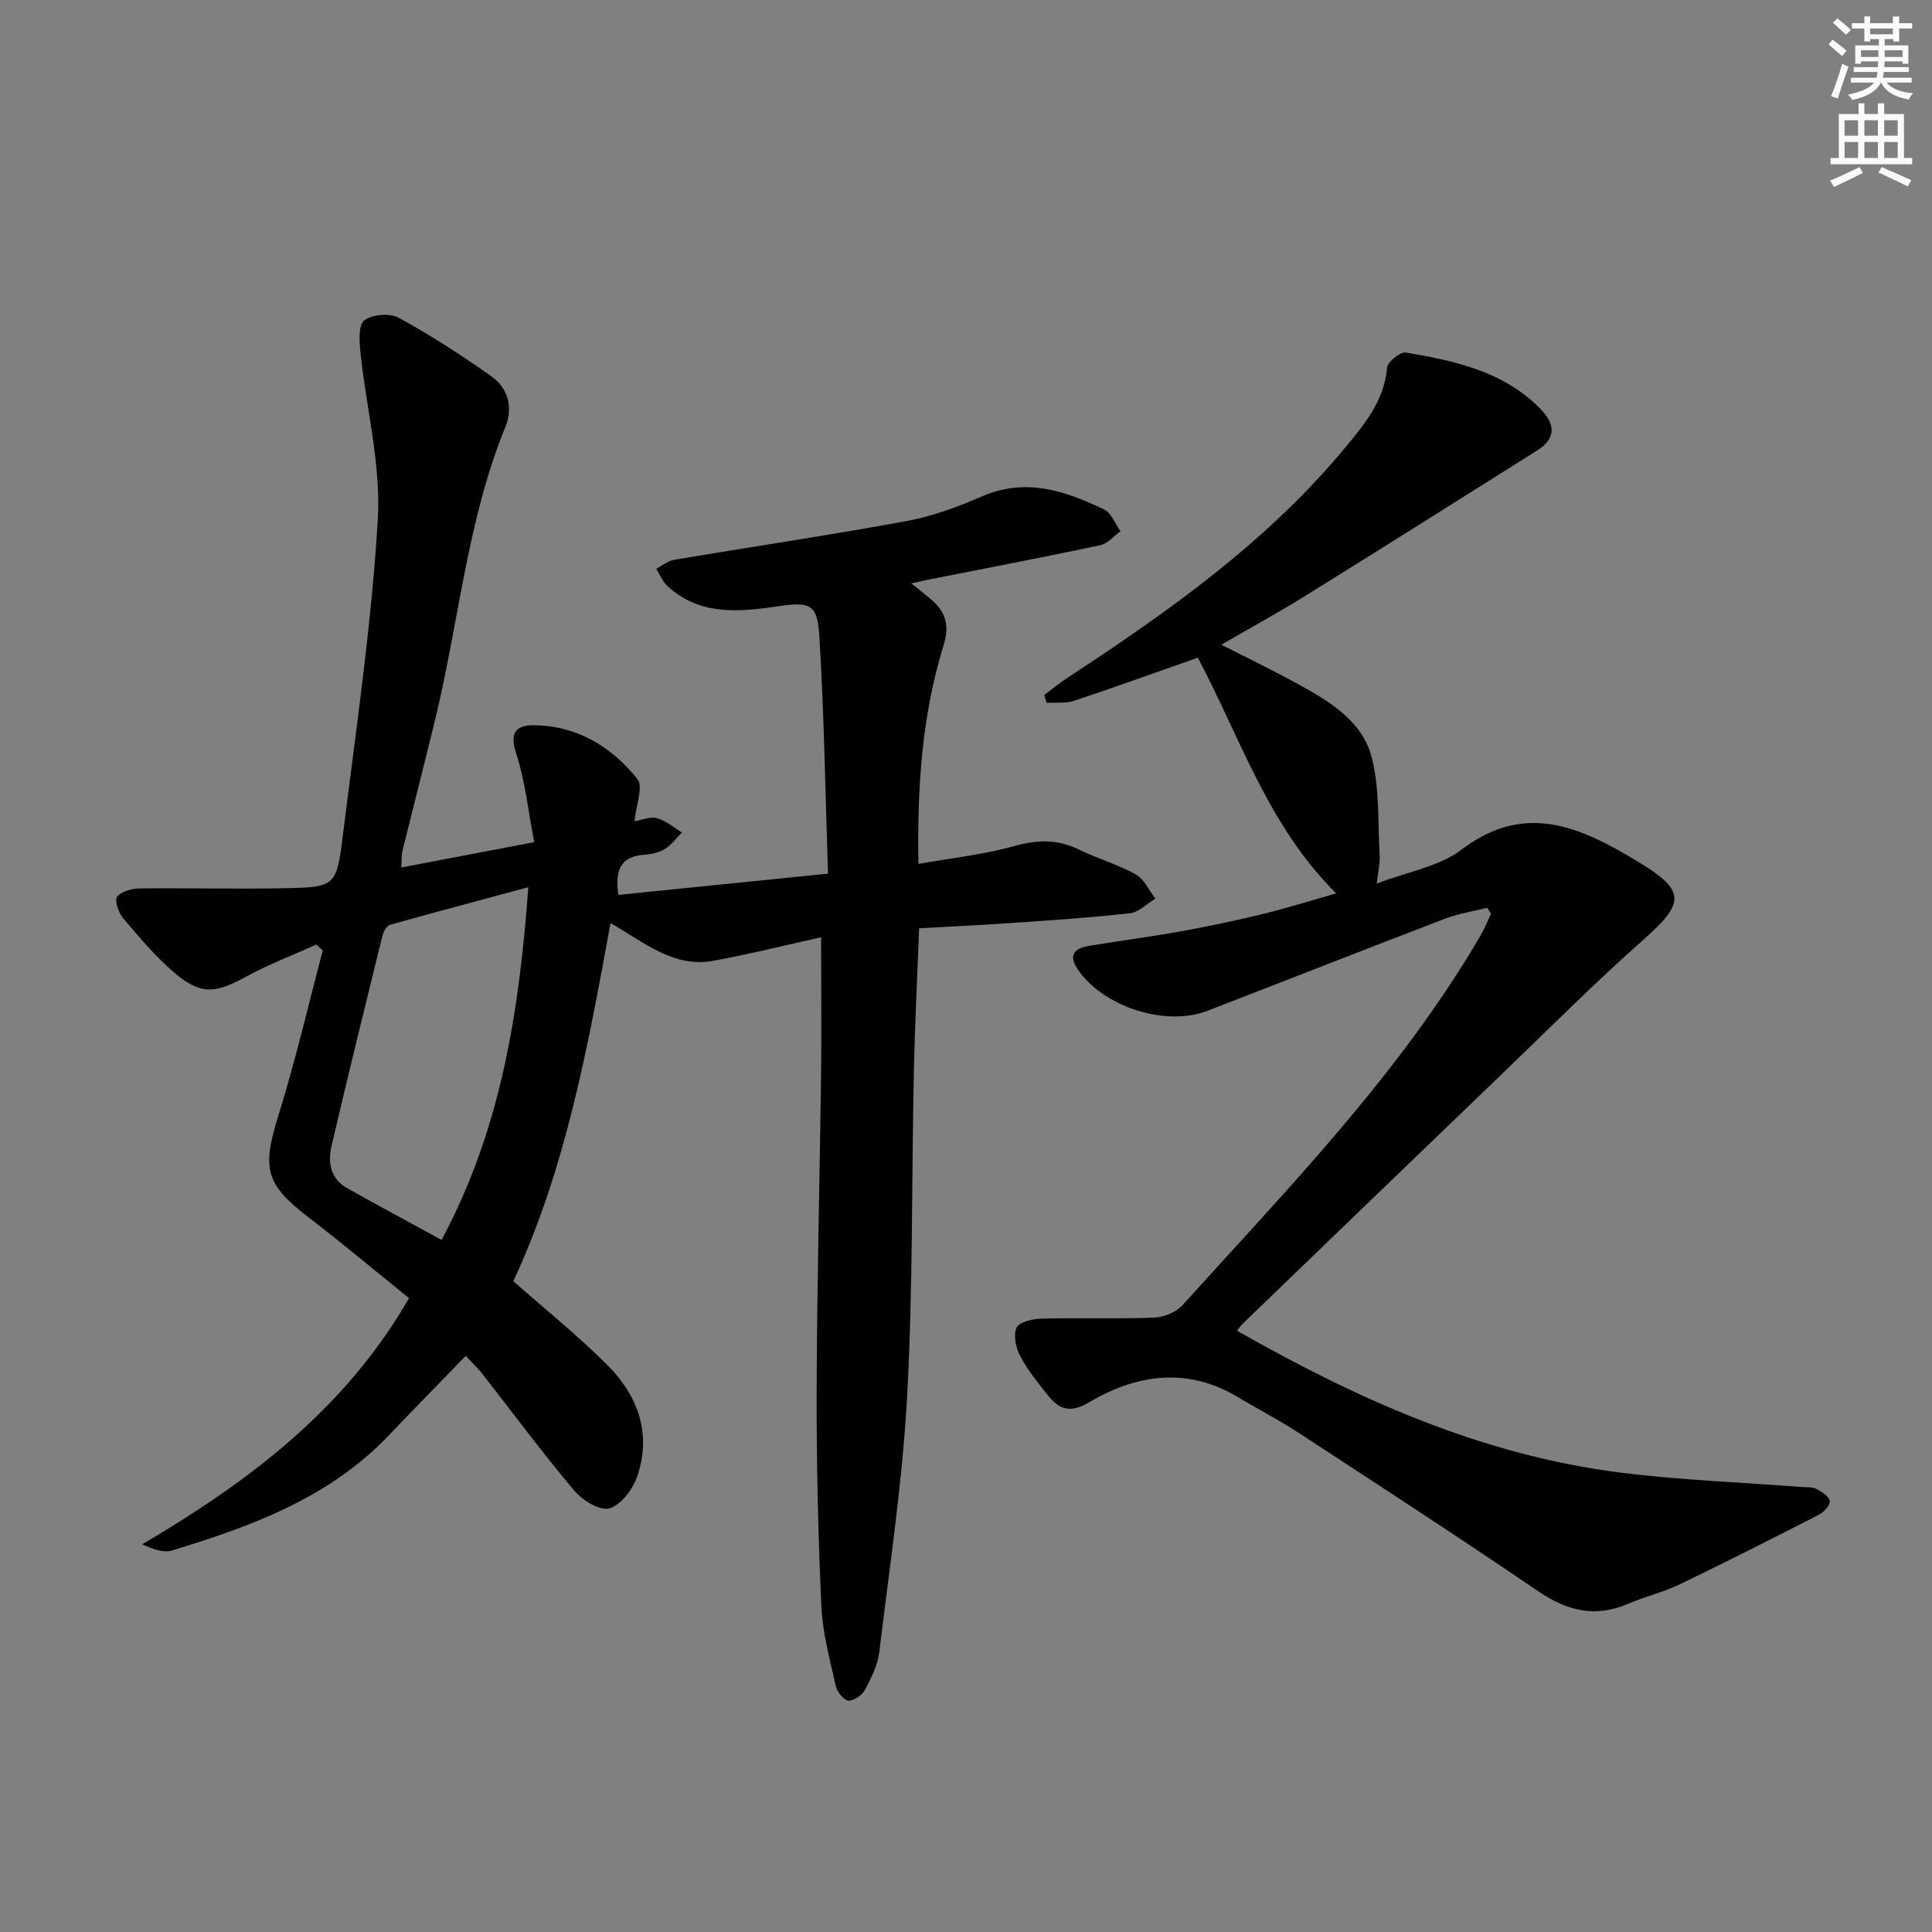
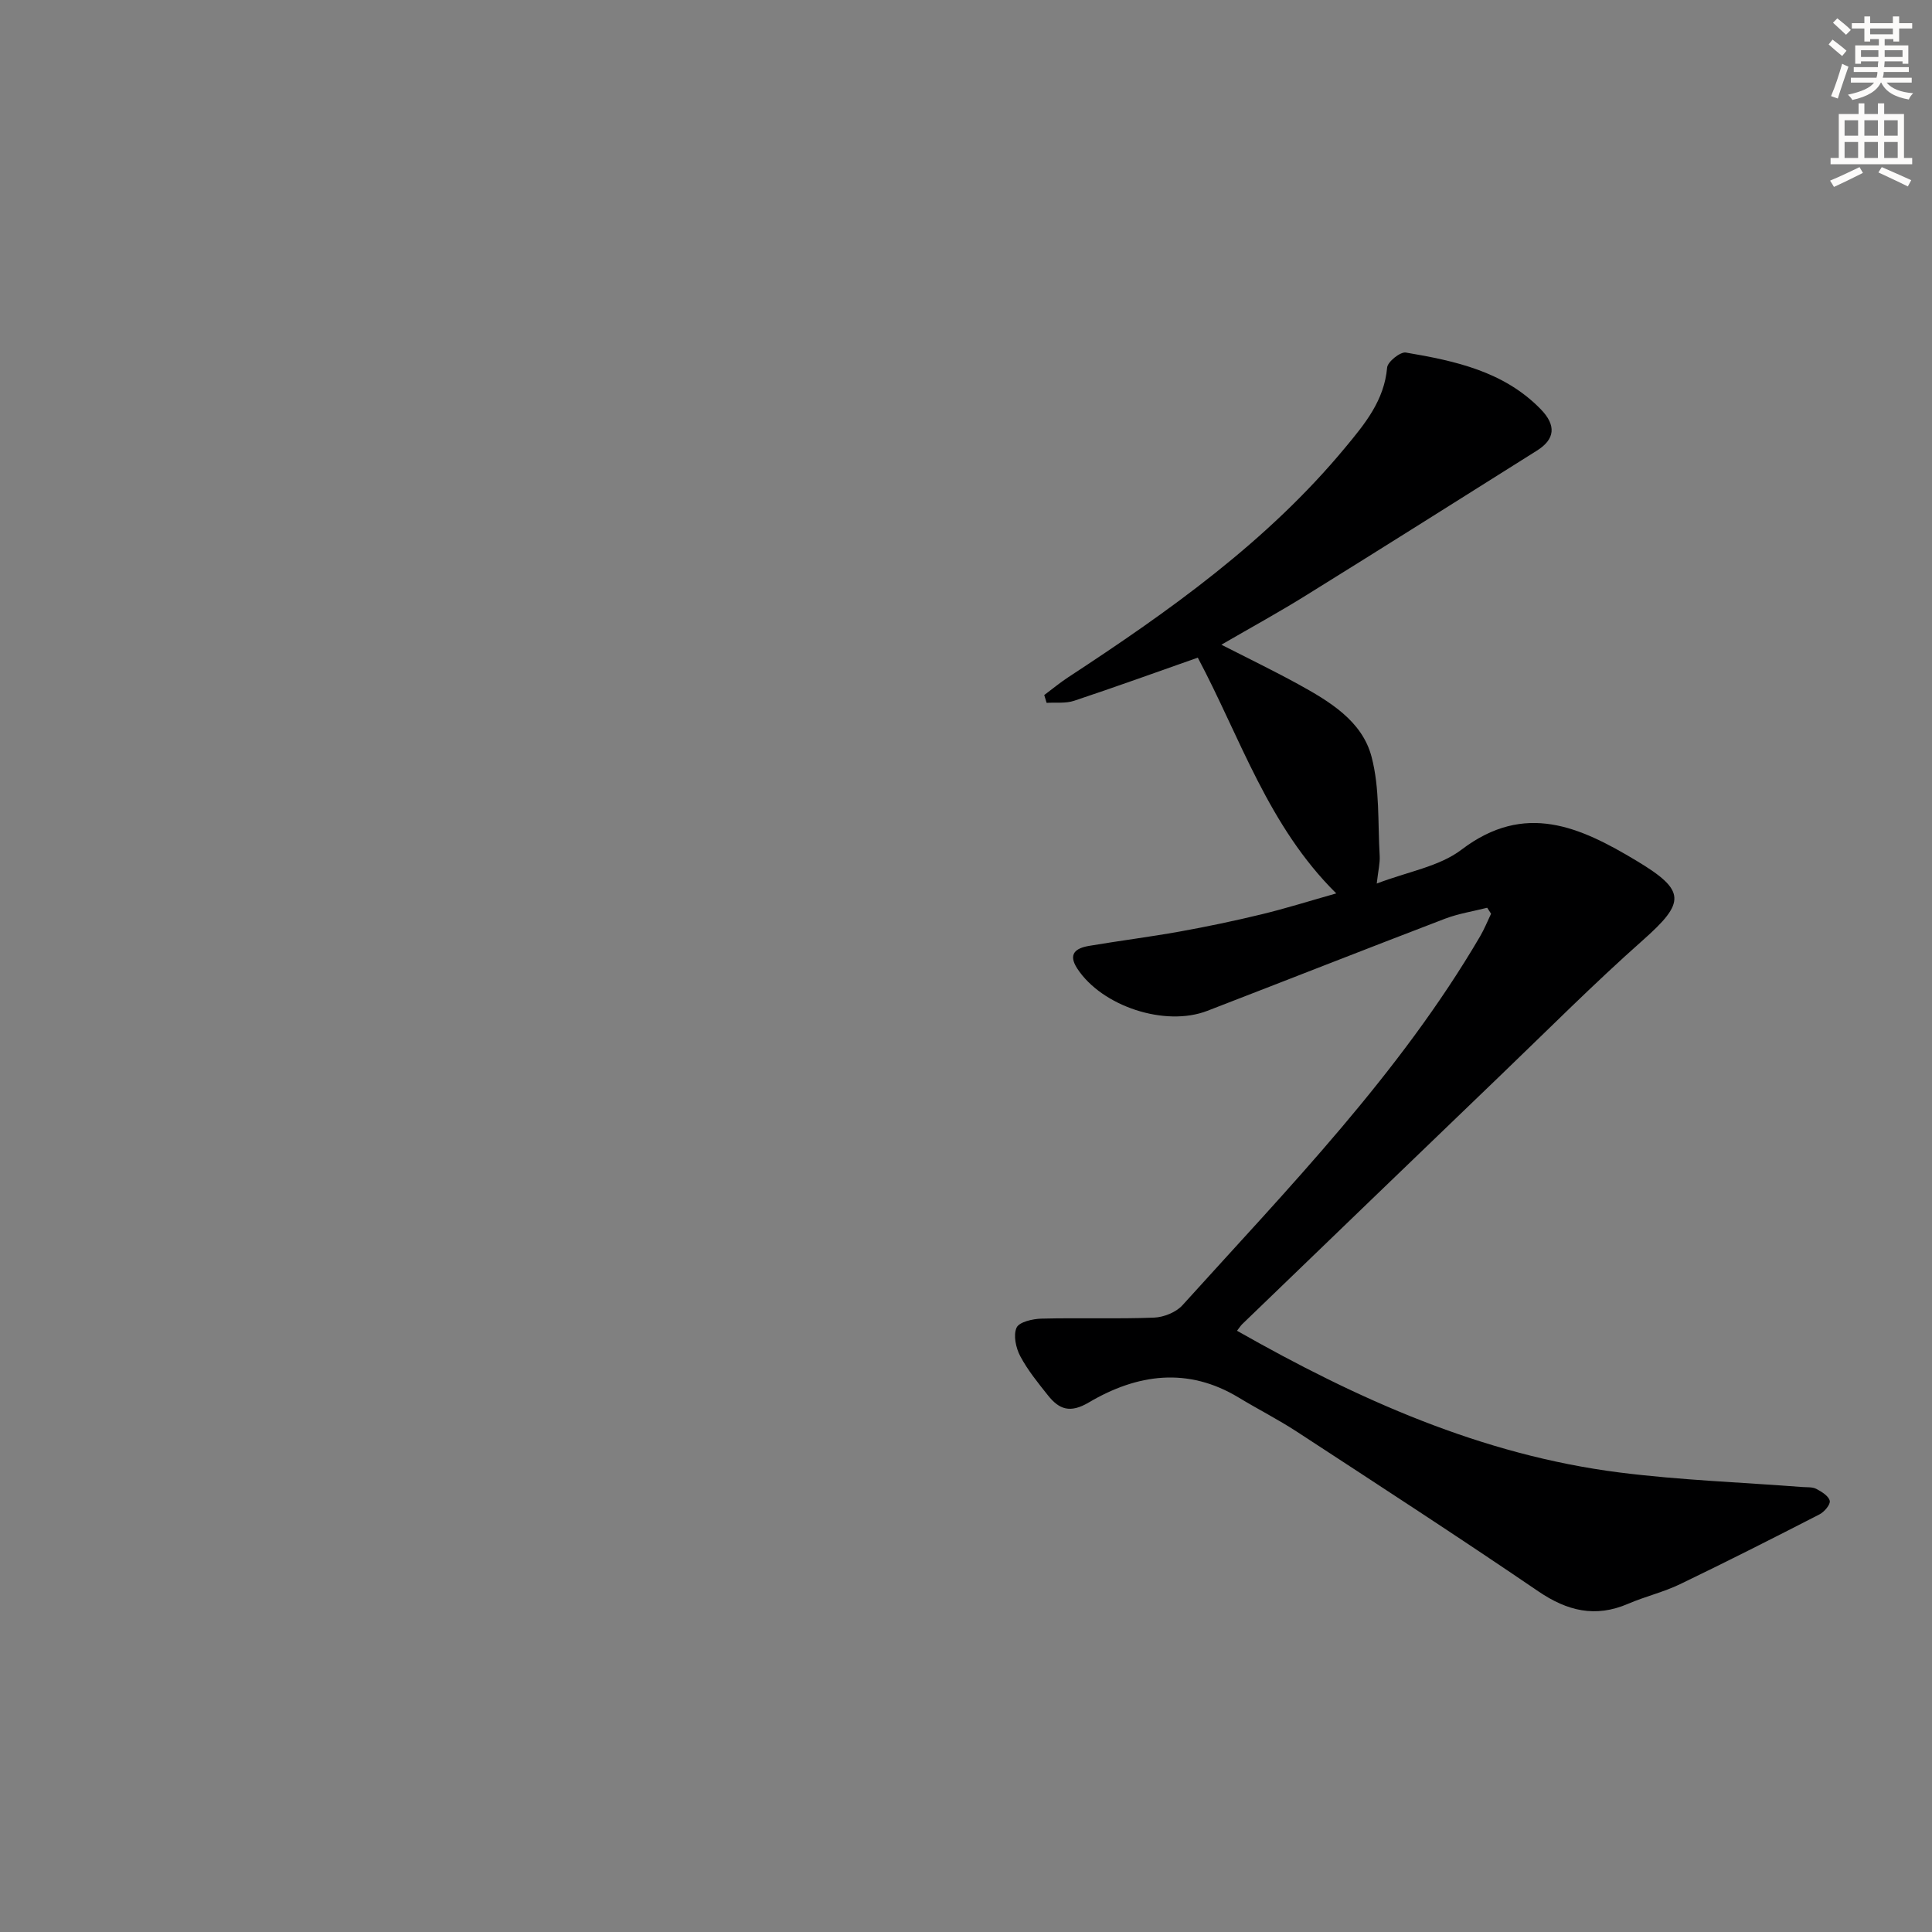
<svg xmlns="http://www.w3.org/2000/svg" enable-background="new 0 0 400 400" viewBox="0 0 400 400">
  <rect x="0" y="0" width="400" height="400" fill="#808080" stroke="none" />
-   <path d="m170 194.05c-7.55 1.67-14.92 3.53-22.39 4.88-8.12 1.46-14.12-3.74-21.21-7.82-4.67 25.53-9.23 50.76-20.12 74.15 6.46 5.7 13.21 11.14 19.33 17.22 6.41 6.36 9.39 14.26 6.31 23.22-.92 2.66-3.36 5.9-5.75 6.59-1.97.57-5.6-1.67-7.29-3.68-6.63-7.89-12.77-16.18-19.12-24.3-.81-1.04-1.8-1.93-3.34-3.58-5.4 5.57-10.71 10.97-15.93 16.45-12.3 12.92-28.36 18.8-44.84 23.82-1.75.53-3.89-.19-6.2-1.27 22.08-13.01 41.95-27.91 55.24-50.96-6.75-5.45-13.6-11.19-20.69-16.63-9.13-7.02-9.81-10.15-6.3-21.39 3.49-11.19 6.13-22.64 9.13-33.98-.45-.4-.9-.8-1.35-1.2-4.87 2.19-9.89 4.1-14.56 6.65-6.42 3.51-9.39 3.82-14.92-.91-3.89-3.33-7.22-7.34-10.54-11.26-.94-1.11-1.79-3.7-1.21-4.39.94-1.13 3.07-1.7 4.72-1.72 10.1-.12 20.21.17 30.32-.05 9.99-.21 10.4-.49 11.64-10.5 2.72-21.91 5.97-43.8 7.29-65.8.68-11.39-2.38-22.99-3.58-34.51-.24-2.29-.49-5.73.77-6.73 1.6-1.27 5.29-1.57 7.13-.56 6.66 3.64 13.08 7.78 19.27 12.19 3.41 2.42 4.43 6.46 2.85 10.34-7.94 19.41-9.63 40.29-14.51 60.41-2.22 9.17-4.58 18.3-6.83 27.46-.22.91-.15 1.9-.25 3.42 8.98-1.71 17.52-3.34 27.54-5.25-1.25-6.44-1.88-12.67-3.78-18.49-1.43-4.4.23-5.76 3.76-5.72 8.9.11 16.03 4.45 21.37 11.13 1.28 1.6-.29 5.47-.59 8.75 1.52-.25 3.25-1.02 4.66-.63 1.85.51 3.45 1.93 5.15 2.96-1.17 1.17-2.18 2.59-3.55 3.43-1.22.74-2.82 1.07-4.28 1.18-4.78.34-6.1 3.06-5.32 8.31 14.12-1.43 28.23-2.86 43.4-4.4-.56-16.77-.8-33.04-1.8-49.27-.41-6.71-1.99-7.06-8.91-6.04-7.99 1.18-16.02 1.85-22.61-4.32-.98-.92-1.5-2.31-2.24-3.49 1.23-.64 2.4-1.64 3.7-1.86 16.04-2.7 32.14-5.08 48.13-8.02 5.33-.98 10.58-2.92 15.58-5.1 9.07-3.94 17.26-1.17 25.31 2.7 1.51.72 2.29 2.97 3.4 4.51-1.4 1-2.68 2.58-4.23 2.9-11.99 2.54-24.04 4.84-36.07 7.22-.76.15-1.52.33-3.02.66 1.72 1.39 2.81 2.27 3.9 3.16 3.18 2.58 4.09 5.48 2.79 9.67-4.47 14.41-5.48 29.27-5.21 45.27 6.89-1.23 13.45-1.92 19.72-3.67 4.76-1.32 8.97-1.53 13.44.66 3.87 1.89 8.1 3.1 11.85 5.18 1.74.96 2.71 3.3 4.04 5.01-1.74 1.05-3.4 2.81-5.24 3.02-8.07.92-16.2 1.45-24.31 2.01-6.29.44-12.59.73-19.36 1.12-.37 9.94-.87 19.69-1.08 29.44-.48 22.47-.18 44.98-1.4 67.41-.96 17.7-3.63 35.31-5.76 52.94-.33 2.7-1.64 5.37-2.94 7.82-.59 1.12-2.31 2.36-3.43 2.28-.97-.07-2.37-1.79-2.63-2.99-1.22-5.49-2.75-11.02-3-16.59-.67-14.96-1.02-29.95-.97-44.93.07-21.81.64-43.61.92-65.42.1-9.13 0-18.24 0-28.11zm-60.62-10.36c-9.91 2.67-19.3 5.15-28.64 7.79-.69.2-1.35 1.42-1.57 2.28-3.57 14.49-7.14 28.97-10.53 43.5-.79 3.39-.25 6.77 3.19 8.71 6.35 3.58 12.77 7.01 19.59 10.74 12.31-22.93 16.09-47.31 17.96-73.02z" fill="#000001" />
  <path d="m252.87 133.48c5.6 2.86 10.8 5.37 15.85 8.14 6.49 3.57 13.28 7.6 15.24 15.04 1.73 6.55 1.28 13.69 1.69 20.57.08 1.44-.29 2.9-.61 5.7 6.46-2.48 12.94-3.51 17.54-7.01 13.13-9.99 24.57-4.71 36.22 2.28 10.31 6.19 10.21 8.6 1.29 16.5-10.08 8.93-19.6 18.5-29.31 27.83-17.88 17.18-35.73 34.4-53.58 51.61-.35.34-.61.77-1.09 1.38 24.89 14.14 50.65 25.73 79.25 29.35 12.51 1.58 25.17 2.03 37.76 3 .99.08 2.11-.04 2.93.39 1.11.58 2.56 1.48 2.78 2.47.17.77-1.13 2.3-2.13 2.81-9.58 4.92-19.19 9.79-28.89 14.46-3.43 1.65-7.21 2.53-10.71 4.04-6.79 2.93-12.61 1.51-18.62-2.58-16.49-11.24-33.23-22.1-49.94-33.02-3.89-2.54-8.07-4.66-12.05-7.07-10.58-6.42-21.07-4.91-31.06.99-3.87 2.29-6.14 1.45-8.45-1.45-2.07-2.6-4.2-5.22-5.75-8.13-.9-1.7-1.47-4.33-.76-5.9.53-1.18 3.32-1.82 5.12-1.87 7.77-.2 15.56.09 23.33-.21 2.02-.08 4.57-1.1 5.9-2.57 21.96-24.31 44.91-47.85 61.63-76.39.87-1.49 1.51-3.1 2.26-4.66-.27-.41-.53-.83-.8-1.24-2.91.74-5.92 1.2-8.71 2.26-16.44 6.29-32.81 12.74-49.23 19.08-8.74 3.38-21.8-.92-26.92-8.73-2.03-3.1-.27-4.26 2.45-4.72 6.22-1.05 12.48-1.84 18.68-2.95 5.71-1.03 11.41-2.22 17.05-3.59 4.96-1.2 9.84-2.74 15.43-4.32-14.13-13.97-19.83-32.19-28.67-48.81-8.52 3-17.03 6.07-25.61 8.93-1.75.58-3.79.31-5.69.43-.16-.54-.33-1.08-.49-1.62 1.64-1.22 3.22-2.54 4.93-3.66 20.93-13.71 41.28-28.13 57.42-47.62 4.04-4.87 8.05-9.71 8.64-16.52.1-1.2 2.73-3.3 3.87-3.11 10.18 1.72 20.29 3.89 27.91 11.71 3.31 3.39 2.97 6.25-.76 8.59-15.88 9.99-31.75 20.01-47.69 29.9-5.64 3.52-11.46 6.7-17.65 10.29z" fill="#000001" />
  <g fill="#fcfbfa">
    <path d="m378.6 9.2.8-1c.9.7 1.9 1.4 2.9 2.3l-.9 1.1c-1.1-.9-2-1.7-2.8-2.4zm.5 10.7c.9-2.1 1.6-4.3 2.3-6.7.4.2.8.4 1.3.6-.7 2.1-1.5 4.3-2.2 6.6zm.4-15.2.9-.9c1 .8 2 1.6 2.8 2.4l-1 1c-1-.9-1.9-1.8-2.7-2.5zm12.5-1.3h1.2v1.4h2.7v1.1h-2.7v2.7h-1.2v-.5h-1.8v1.3h4.9v3.8h-1.2v-.5h-3.7c0 .4-.1.9-.1 1.2h5.1v1h-5.2c0 .5-.1.9-.2 1.2h6v1h-5.2c1.1 1.3 2.9 2 5.5 2.2-.4.4-.7.8-.9 1.3-2.9-.5-4.8-1.6-5.7-3.5h-.1c-.8 1.7-2.7 2.9-5.9 3.6-.2-.4-.6-.8-.9-1.1 2.8-.6 4.6-1.4 5.4-2.5h-4.8v-1h5.3c.1-.3.2-.7.2-1.2h-4.9v-1h5c0-.4 0-.8.1-1.2h-3.6v.5h-1.2v-3.8h4.9v-1.3h-1.8v.5h-1.2v-2.7h-2.6v-1.1h2.6v-1.4h1.2v1.4h4.7v-1.4zm-6.7 8.4h3.6c0-.4 0-.9 0-1.4h-3.6zm1.9-4.7h4.7v-1.2h-4.7zm6.7 3.3h-3.7v1.4h3.7z" />
    <path d="m384.7 21.4h1.3v2.2h2.8v-2.2h1.3v2.2h4.1v9.1h1.7v1.3h-16.9v-1.3h1.7v-9.1h4.1v-2.2zm.3 13.2.7 1.2c-1.8.9-3.8 1.9-6 2.9-.2-.4-.5-.8-.8-1.3 2.4-1 4.4-2 6.1-2.8zm-3.1-6.5h2.8v-3.2h-2.8zm0 4.6h2.8v-3.3h-2.8zm4.1-4.6h2.8v-3.2h-2.8zm0 4.6h2.8v-3.3h-2.8zm3.6 1.9c2.1.9 4.1 1.8 6.1 2.7l-.7 1.3c-2.2-1.1-4.2-2-6.1-2.9zm3.3-9.7h-2.8v3.2h2.8zm-2.8 7.8h2.8v-3.3h-2.8z" />
  </g>
</svg>